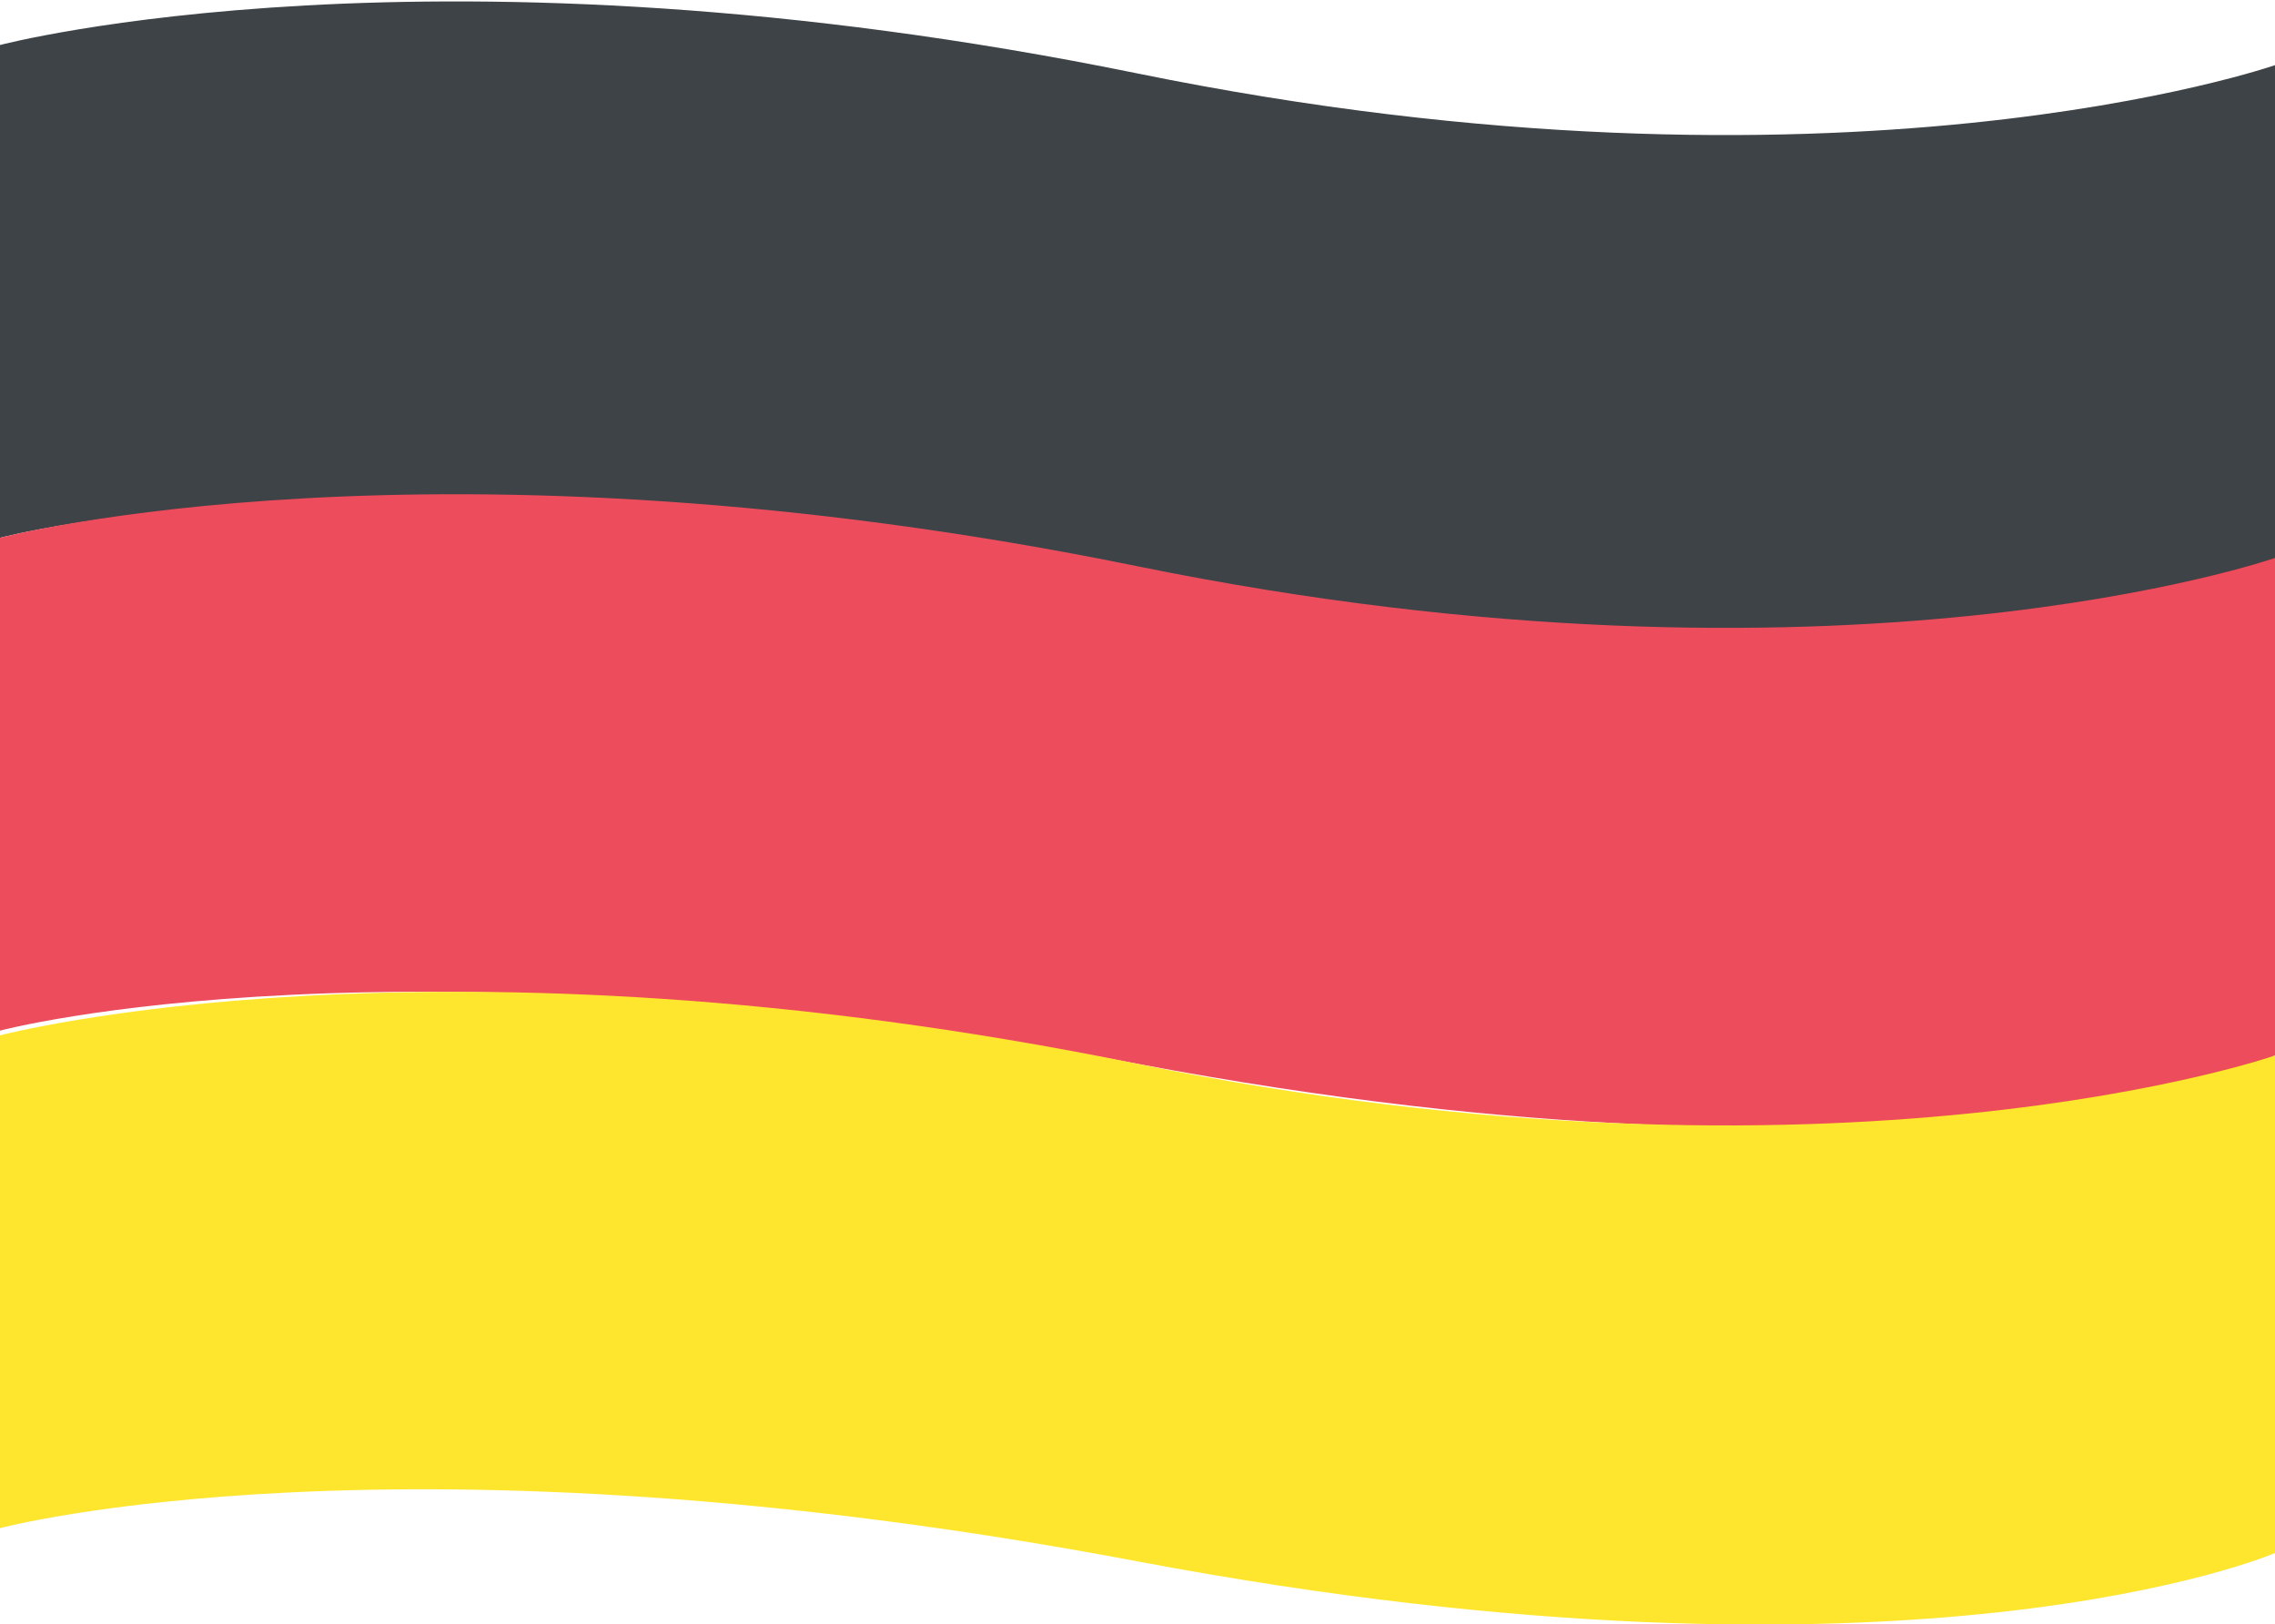
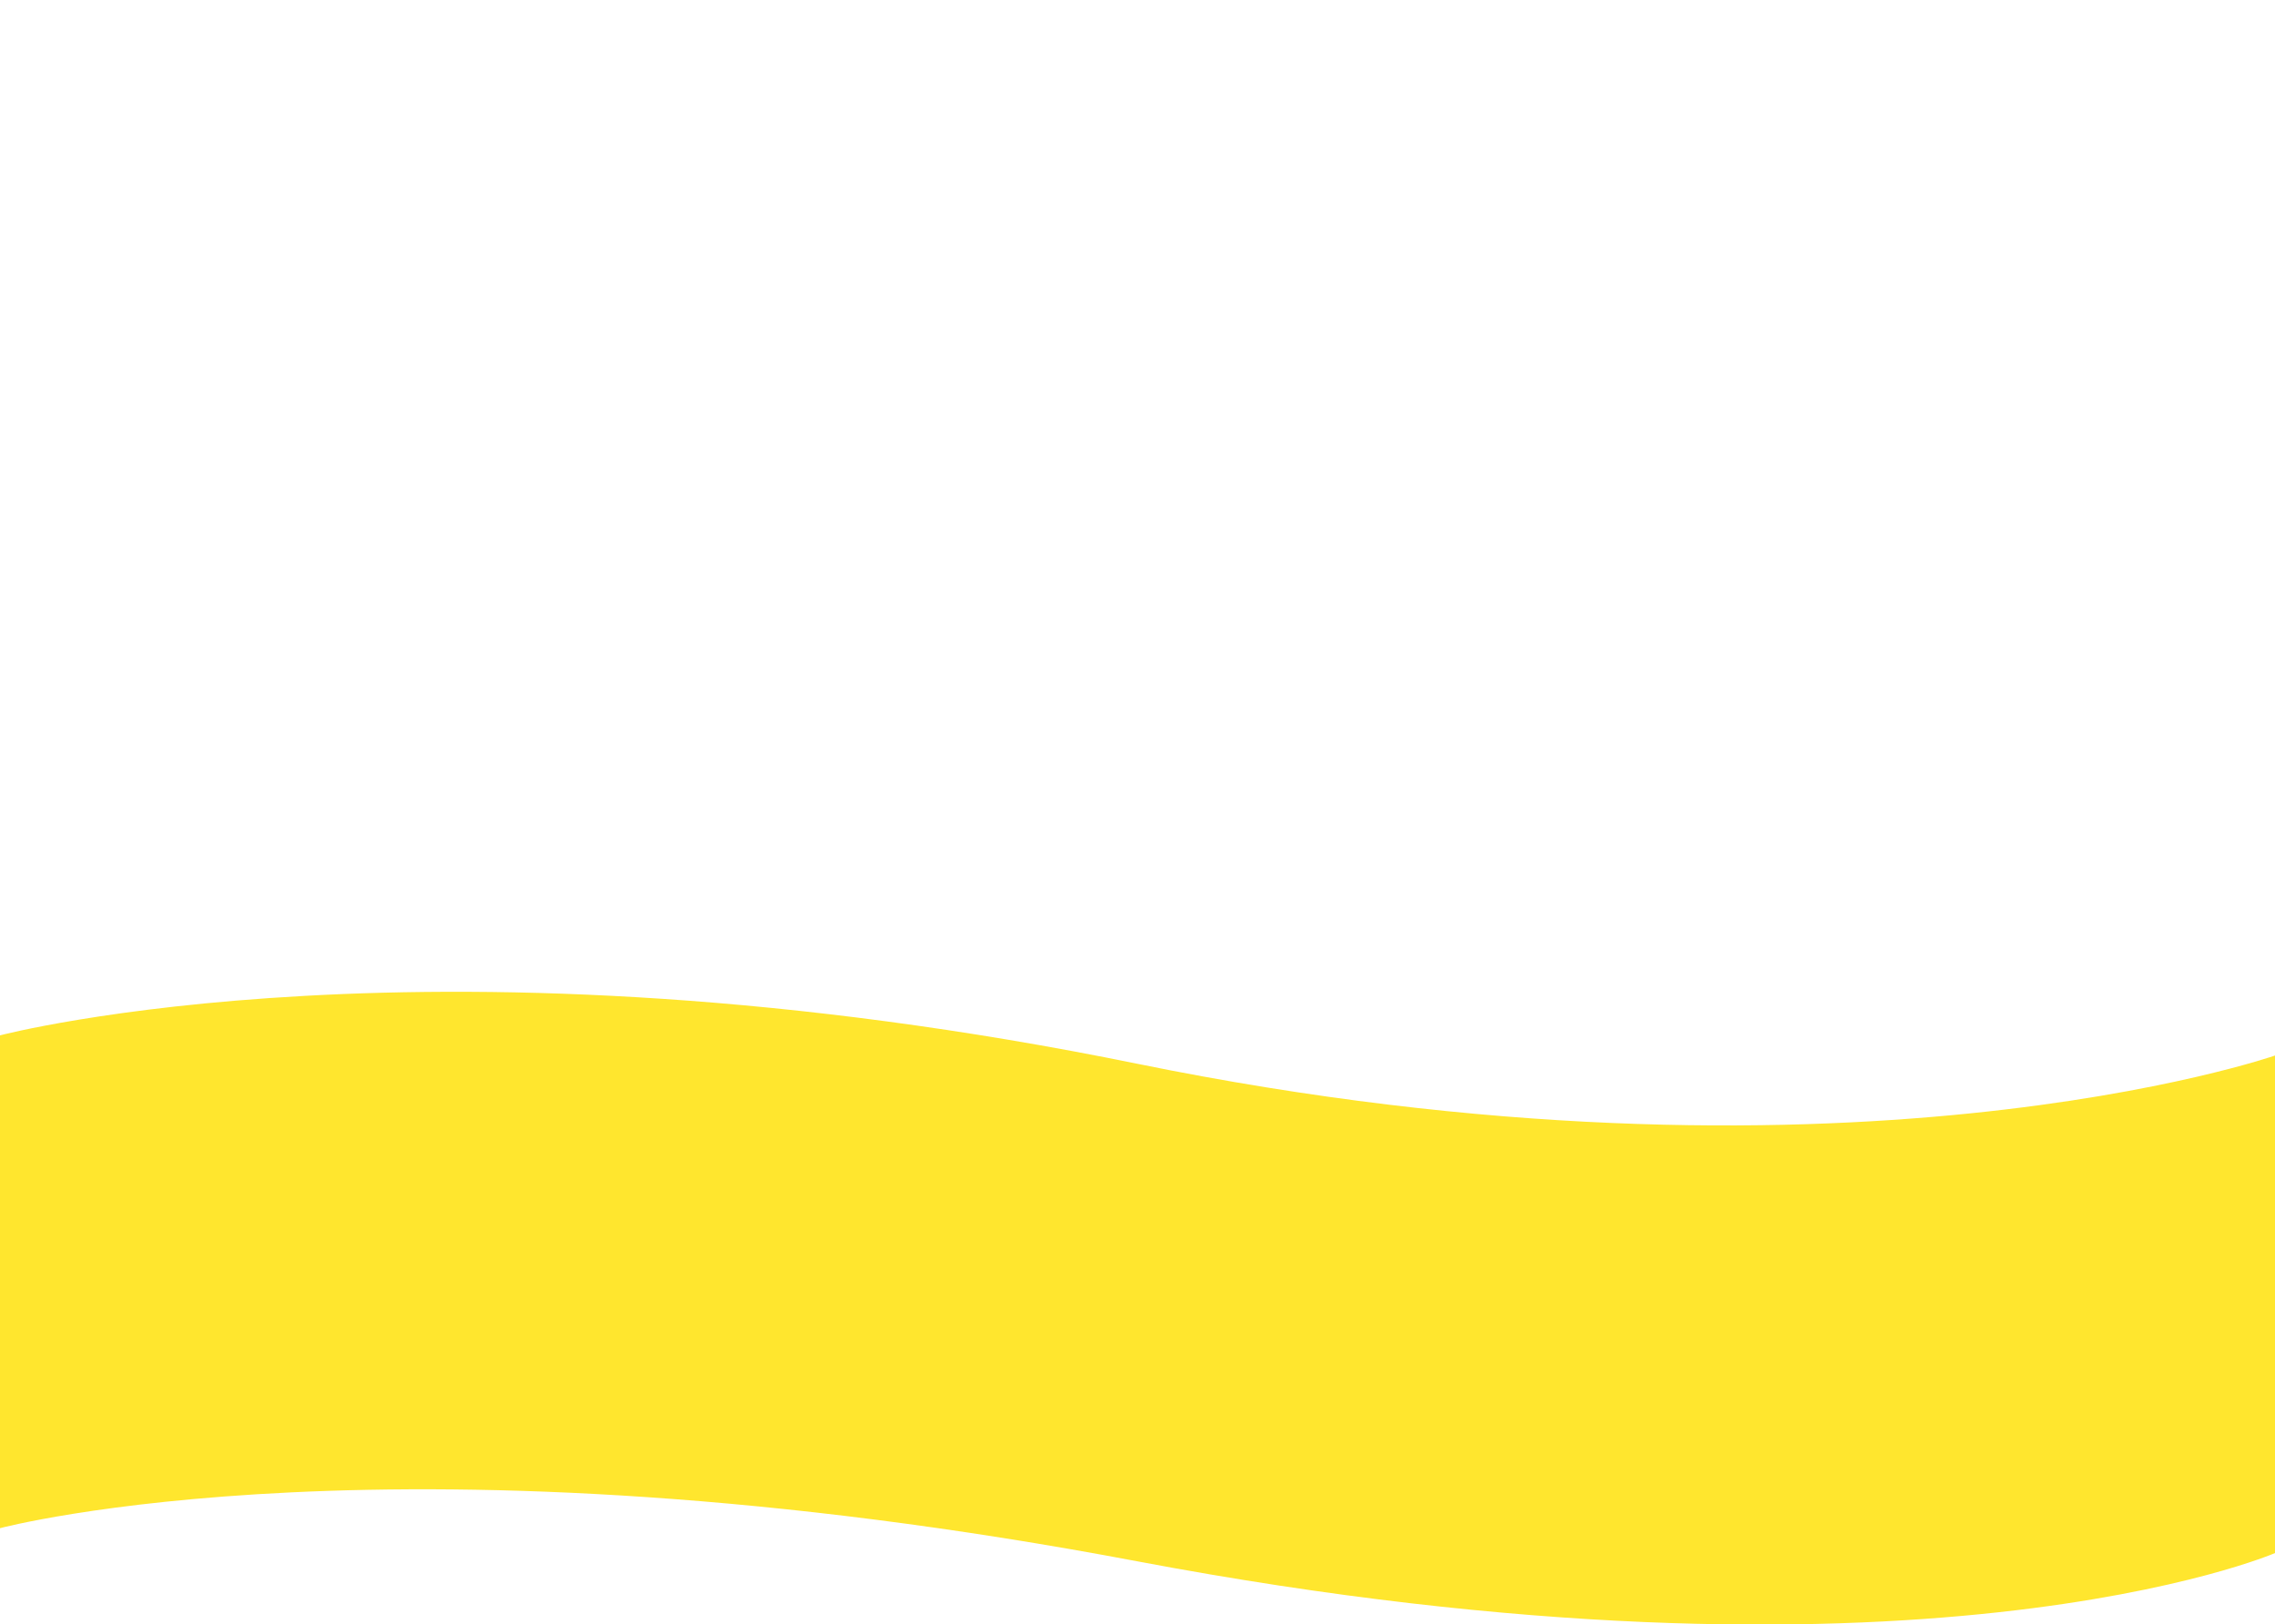
<svg xmlns="http://www.w3.org/2000/svg" id="Layer_2" viewBox="0 0 19.2 13.71">
  <defs>
    <style>.cls-1{fill:#ed4c5c;}.cls-1,.cls-2,.cls-3{stroke-width:0px;}.cls-2{fill:#3e4347;}.cls-3{fill:#ffe62e;}</style>
  </defs>
  <g id="Layer_1-2">
-     <path class="cls-2" d="M19.2.55s-3.67,1.28-9.6.07S0,.38,0,.38v4.16s3.36-.9,9.6.28c6.57,1.24,9.6-.07,9.6-.07V.55Z" />
-     <path class="cls-1" d="M19.2,4.71s-3.67,1.28-9.6.07-9.6-.24-9.6-.24v4.16s3.36-.9,9.6.28c6.57,1.24,9.6-.07,9.6-.07v-4.2Z" />
    <path class="cls-3" d="M19.2,8.91s-3.67,1.28-9.6.07-9.6-.24-9.6-.24v4.16s3.36-.9,9.6.28c6.57,1.24,9.6-.07,9.6-.07v-4.2Z" />
  </g>
</svg>